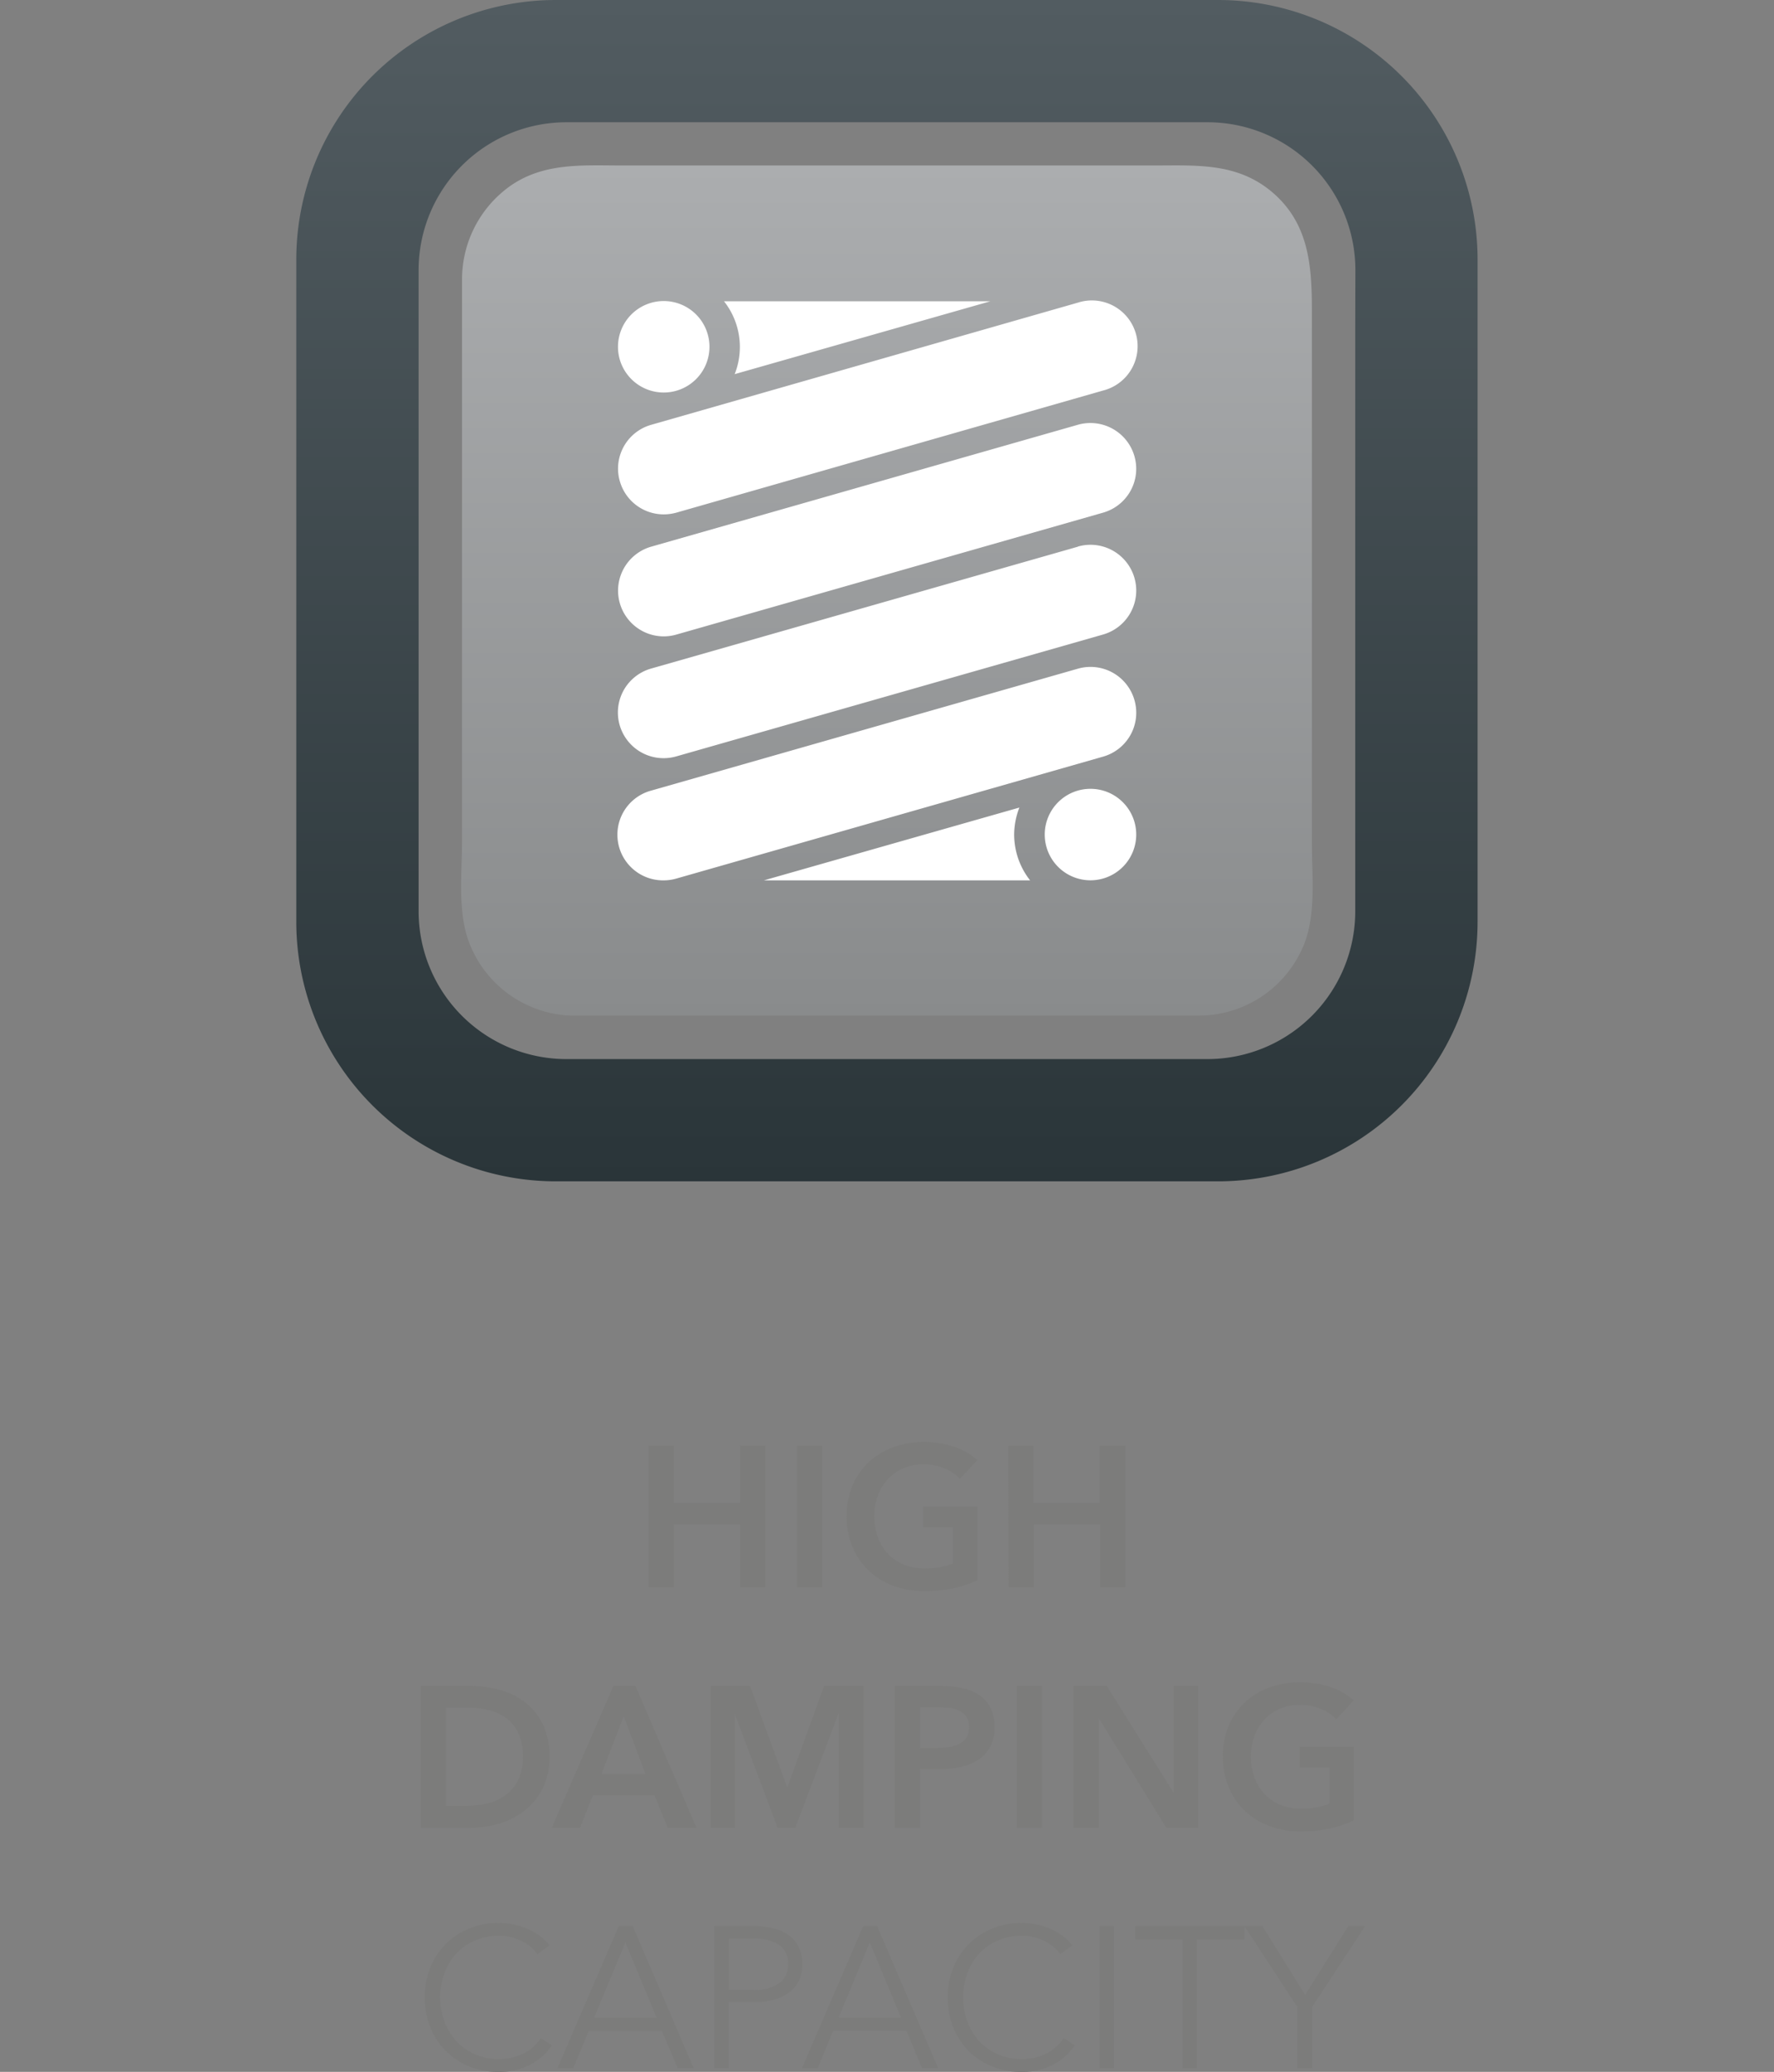
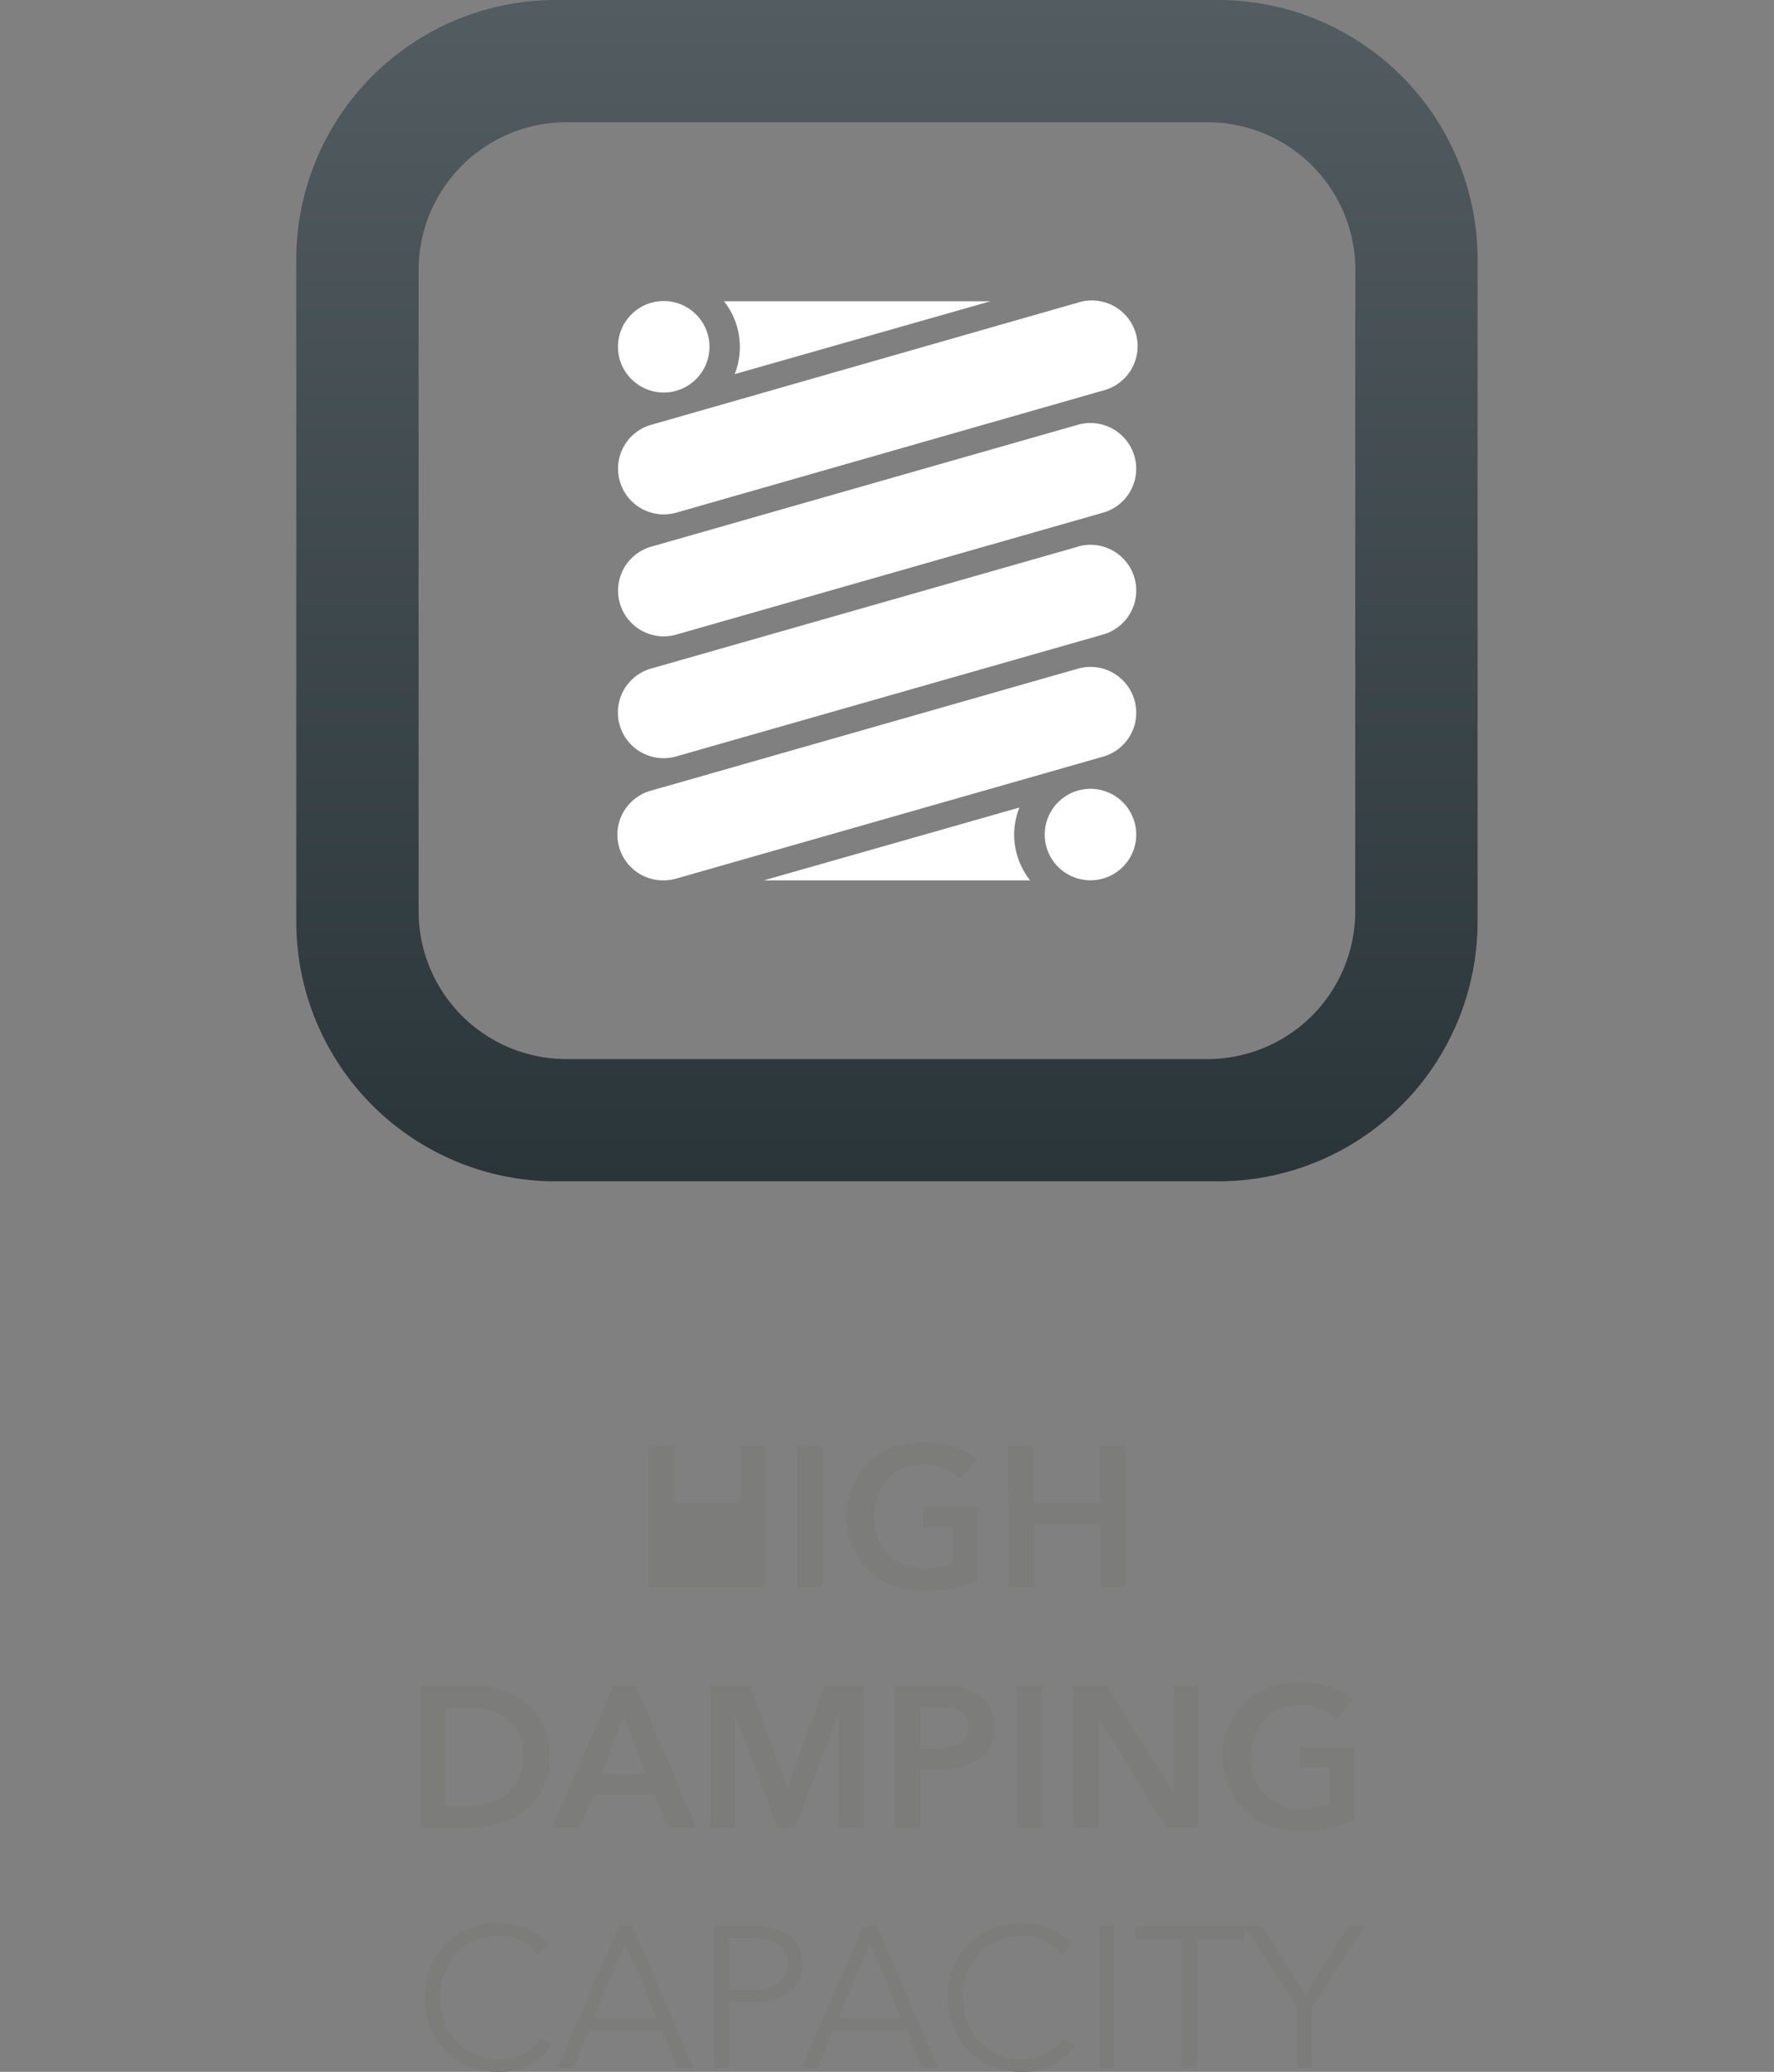
<svg xmlns="http://www.w3.org/2000/svg" width="268" height="313" viewBox="0 0 268 313">
  <rect x="0" y="0" width="268" height="313" fill="#808080" stroke="none" />
  <defs>
    <linearGradient id="a" x1="134" y1="366" x2="134" y2="187.53" gradientTransform="matrix(1, 0, 0, -1, 0, 366)" gradientUnits="userSpaceOnUse">
      <stop offset="0" stop-color="#525c61" />
      <stop offset="1" stop-color="#2a3539" />
    </linearGradient>
    <linearGradient id="b" x1="133.98" y1="340.99" x2="133.98" y2="212.56" gradientTransform="matrix(1, 0, 0, -1, 0, 366)" gradientUnits="userSpaceOnUse">
      <stop offset="0" stop-color="#abadaf" />
      <stop offset="1" stop-color="#898b8c" />
    </linearGradient>
  </defs>
  <title>logos</title>
-   <path d="M98,218.4h3.81v8.65h10V218.4h3.82v21.42h-3.82v-9.5h-10v9.5H98V218.4Z" fill="#7c7c7b" />
+   <path d="M98,218.4h3.81v8.65h10V218.4h3.82v21.42h-3.82v-9.5v9.5H98V218.4Z" fill="#7c7c7b" />
  <path d="M120.4,218.4h3.81v21.42H120.4Z" fill="#7c7c7b" />
  <path d="M147.69,238.7a16.23,16.23,0,0,1-3.58,1.23,20.79,20.79,0,0,1-4.5.44,13.16,13.16,0,0,1-4.75-.83,11,11,0,0,1-3.69-2.33,10.67,10.67,0,0,1-2.41-3.57,11.91,11.91,0,0,1-.86-4.59,11.53,11.53,0,0,1,.9-4.64,10.31,10.31,0,0,1,2.45-3.53,10.85,10.85,0,0,1,3.67-2.24,13.26,13.26,0,0,1,4.6-.78,14.1,14.1,0,0,1,4.71.74,9.56,9.56,0,0,1,3.43,2L145,223.4a6.44,6.44,0,0,0-2.28-1.55,8,8,0,0,0-3.19-.63,7.58,7.58,0,0,0-3.07.6,6.89,6.89,0,0,0-2.35,1.67,7.42,7.42,0,0,0-1.5,2.48,8.87,8.87,0,0,0-.53,3.09,9.15,9.15,0,0,0,.53,3.16,7.44,7.44,0,0,0,1.51,2.5,7.1,7.1,0,0,0,2.39,1.65,8.3,8.3,0,0,0,3.2.58,11.1,11.1,0,0,0,4.26-.75v-5.45h-4.51V227.6h8.21v11.1Z" fill="#7c7c7b" />
  <path d="M152.32,218.4h3.82v8.65h10V218.4H170v21.42h-3.81v-9.5h-10v9.5h-3.82Z" fill="#7c7c7b" />
  <path d="M63.56,254.71h7.6a16.92,16.92,0,0,1,4.2.54,11,11,0,0,1,3.82,1.81,9.46,9.46,0,0,1,2.75,3.29A10.9,10.9,0,0,1,83,265.42a10.26,10.26,0,0,1-1.06,4.84,9.8,9.8,0,0,1-2.75,3.33,11.45,11.45,0,0,1-3.82,1.92,14.64,14.64,0,0,1-4.2.62h-7.6Zm7,18.1a13.09,13.09,0,0,0,3-.35,7.62,7.62,0,0,0,2.68-1.18,6.45,6.45,0,0,0,2-2.26,7.63,7.63,0,0,0,.75-3.6,8.17,8.17,0,0,0-.75-3.75,6.14,6.14,0,0,0-2-2.27,7.34,7.34,0,0,0-2.68-1.12,15,15,0,0,0-3-.3H67.37v14.83Z" fill="#7c7c7b" />
  <path d="M92.67,254.71H96l9.23,21.43h-4.36l-2-4.91H89.56l-1.94,4.91H83.35ZM97.51,268l-3.29-8.72L90.86,268Z" fill="#7c7c7b" />
  <path d="M107.32,254.71h6l5.57,15.22h.09l5.51-15.22h6v21.43h-3.78V258.92h-.06l-6.51,17.22h-2.66L111,258.92H111v17.22h-3.63V254.71Z" fill="#7c7c7b" />
  <path d="M135.16,254.71h7a14.76,14.76,0,0,1,3.33.34,6.82,6.82,0,0,1,2.54,1.09,5.08,5.08,0,0,1,1.63,1.93,6.52,6.52,0,0,1,.58,2.85,6.22,6.22,0,0,1-.67,3,5.44,5.44,0,0,1-1.8,1.95,8,8,0,0,1-2.65,1.07,14.43,14.43,0,0,1-3.21.34H139v8.87h-3.82V254.71Zm6.48,9.35a11.51,11.51,0,0,0,1.79-.13,4.7,4.7,0,0,0,1.51-.49,2.78,2.78,0,0,0,1.06-.95,2.85,2.85,0,0,0,.39-1.57,2.52,2.52,0,0,0-1.43-2.45,4.32,4.32,0,0,0-1.49-.44,13.65,13.65,0,0,0-1.71-.11H139v6.15h2.66Z" fill="#7c7c7b" />
  <path d="M153.62,254.71h3.82v21.43h-3.82Z" fill="#7c7c7b" />
  <path d="M162.16,254.71h5.05l10,16h.06v-16H181v21.43H176.2L166,259.58H166v16.56h-3.81V254.71Z" fill="#7c7c7b" />
  <path d="M204.53,275a16.85,16.85,0,0,1-3.59,1.23,20.76,20.76,0,0,1-4.49.44,12.91,12.91,0,0,1-4.75-.84,10.48,10.48,0,0,1-6.1-5.9,11.72,11.72,0,0,1-.86-4.58,11.55,11.55,0,0,1,.89-4.65,10.45,10.45,0,0,1,2.45-3.53,10.81,10.81,0,0,1,3.68-2.23,13,13,0,0,1,4.6-.79,14.15,14.15,0,0,1,4.71.74,9.65,9.65,0,0,1,3.43,2l-2.63,2.85a6.58,6.58,0,0,0-2.29-1.55,8,8,0,0,0-3.19-.63,7.61,7.61,0,0,0-3.07.6A7,7,0,0,0,191,259.8a7.56,7.56,0,0,0-1.49,2.48,8.65,8.65,0,0,0-.53,3.09,8.92,8.92,0,0,0,.53,3.16A7.28,7.28,0,0,0,191,271a6.77,6.77,0,0,0,2.39,1.65,8.25,8.25,0,0,0,3.19.59,11.12,11.12,0,0,0,4.27-.76v-5.45h-4.51v-3.15h8.2V275Z" fill="#7c7c7b" />
  <path d="M83.37,309a8.57,8.57,0,0,1-1.32,1.54,8.43,8.43,0,0,1-1.78,1.28,10,10,0,0,1-4.92,1.2,11.61,11.61,0,0,1-4.48-.85,10.52,10.52,0,0,1-3.54-2.34A10.63,10.63,0,0,1,65,306.25a12.46,12.46,0,0,1,0-9,10.88,10.88,0,0,1,2.35-3.56,10.62,10.62,0,0,1,3.54-2.34,11.35,11.35,0,0,1,4.43-.85,11.21,11.21,0,0,1,2.32.25,10.61,10.61,0,0,1,2.13.69,9.57,9.57,0,0,1,1.82,1.07A6.7,6.7,0,0,1,83,293.9l-1.82,1.33a5.78,5.78,0,0,0-.89-1,5.89,5.89,0,0,0-1.32-.9,8.09,8.09,0,0,0-1.65-.64,7.32,7.32,0,0,0-1.92-.24,8.87,8.87,0,0,0-3.73.75,8.24,8.24,0,0,0-2.8,2,8.86,8.86,0,0,0-1.76,3,10.52,10.52,0,0,0-.61,3.56,10.33,10.33,0,0,0,.62,3.56,9.29,9.29,0,0,0,1.78,3,8.4,8.4,0,0,0,2.79,2,8.88,8.88,0,0,0,3.71.75,8.42,8.42,0,0,0,3.51-.75,6.72,6.72,0,0,0,2.79-2.42Z" fill="#7c7c7b" />
  <path d="M86.6,312.46H84.21L93.47,291h2.12l9.2,21.43h-2.42L100,306.83H88.94Zm3.15-7.63h9.44l-4.71-11.38Z" fill="#7c7c7b" />
  <path d="M107.94,291h6a11.42,11.42,0,0,1,3,.35,6.32,6.32,0,0,1,2.28,1.06,4.7,4.7,0,0,1,1.47,1.78,5.86,5.86,0,0,1,.52,2.53,5.72,5.72,0,0,1-.53,2.53,4.91,4.91,0,0,1-1.48,1.78,6.61,6.61,0,0,1-2.3,1.07,11.16,11.16,0,0,1-3,.37h-3.82v9.95h-2.18V291Zm2.18,9.62h3.69a6.37,6.37,0,0,0,3.9-1,3.39,3.39,0,0,0,1.34-2.9,3.27,3.27,0,0,0-1.38-2.92,6.84,6.84,0,0,0-3.86-.93h-3.69Z" fill="#7c7c7b" />
  <path d="M123.53,312.46h-2.39L130.4,291h2.12l9.2,21.43h-2.43l-2.36-5.63H125.86Zm3.15-7.63h9.44l-4.72-11.38Z" fill="#7c7c7b" />
  <path d="M162.36,309a9.46,9.46,0,0,1-1.32,1.54,8.5,8.5,0,0,1-1.79,1.28,10.06,10.06,0,0,1-2.23.88,10.36,10.36,0,0,1-2.68.32,11.57,11.57,0,0,1-4.48-.85,10.52,10.52,0,0,1-3.54-2.34,10.81,10.81,0,0,1-2.32-3.56,12,12,0,0,1-.83-4.51,11.65,11.65,0,0,1,.85-4.51,10.7,10.7,0,0,1,2.34-3.56,10.81,10.81,0,0,1,3.55-2.34,11.35,11.35,0,0,1,4.43-.85,11,11,0,0,1,2.31.25,10.5,10.5,0,0,1,2.14.69,9.49,9.49,0,0,1,1.81,1.07A6.52,6.52,0,0,1,162,293.9l-1.82,1.33a5.78,5.78,0,0,0-.89-1,6.13,6.13,0,0,0-1.32-.9,8.57,8.57,0,0,0-1.65-.64,7.37,7.37,0,0,0-1.92-.24,9,9,0,0,0-3.74.75,8.33,8.33,0,0,0-2.8,2,8.84,8.84,0,0,0-1.75,3,10.61,10.61,0,0,0,0,7.12,9.45,9.45,0,0,0,1.77,3,8.45,8.45,0,0,0,2.8,2,8.88,8.88,0,0,0,3.71.75,8.45,8.45,0,0,0,3.51-.75,6.72,6.72,0,0,0,2.79-2.42Z" fill="#7c7c7b" />
  <path d="M168.29,312.46h-2.18V291h2.18Z" fill="#7c7c7b" />
  <path d="M180.85,312.46h-2.18V293H171.5V291H188V293h-7.17v19.49Z" fill="#7c7c7b" />
  <path d="M198.22,312.46H196v-9.23L188,291h2.72l6.45,10.38,6.5-10.38h2.55l-8,12.2v9.23Z" fill="#7c7c7b" />
  <path d="M184,0H84A39.22,39.22,0,0,0,44.76,39.21v100A39.22,39.22,0,0,0,84,178.47H184a39.22,39.22,0,0,0,39.22-39.21v-100A39.22,39.22,0,0,0,184,0Zm20.74,49.57v88.09A22.34,22.34,0,0,1,182.42,160H85.58a22.34,22.34,0,0,1-22.34-22.33V40.81A22.34,22.34,0,0,1,85.58,18.47h96.84a22.34,22.34,0,0,1,22.34,22.34Z" fill="url(#a)" />
-   <path d="M181.21,153.43H89.87c-1.25,0-2.52,0-3.77,0a17.15,17.15,0,0,1-15.47-11.73c-1.46-4.5-.83-10-.83-14.69V46.77c0-1.53,0-3.06,0-4.59a17.32,17.32,0,0,1,7.16-14C82.09,24.52,88,25,93.91,25h80.57c6.14,0,12.13-.42,17.31,3.7,6,4.8,6.4,11.44,6.4,18.38v80.34c0,4.86.64,10.54-1.15,15.15A17.14,17.14,0,0,1,181.21,153.43Z" fill="url(#b)" />
  <path d="M171.38,105.76a6.9,6.9,0,0,0-8.54-4.74L98.37,119.44A6.9,6.9,0,0,0,100.26,133a7,7,0,0,0,1.91-.27l64.47-18.42A6.89,6.89,0,0,0,171.38,105.76Zm-8.54-23.17L98.37,101a6.9,6.9,0,0,0,1.89,13.54,7,7,0,0,0,1.91-.27l64.47-18.41a6.91,6.91,0,0,0-3.8-13.29Zm8.54-13.67a6.92,6.92,0,0,0-8.54-4.75L98.37,82.59a6.91,6.91,0,0,0,1.89,13.55,7,7,0,0,0,1.91-.27l64.47-18.42A6.89,6.89,0,0,0,171.38,68.92ZM93.64,72.71a6.9,6.9,0,0,0,6.63,5,7.31,7.31,0,0,0,1.9-.26L166.64,59a6.91,6.91,0,1,0-3.8-13.28L98.37,64.18A6.88,6.88,0,0,0,93.64,72.71Zm71.1,46.46a6.91,6.91,0,1,0,6.91,6.91A6.91,6.91,0,0,0,164.74,119.17ZM100.27,59.3a6.91,6.91,0,1,0-6.91-6.91A6.91,6.91,0,0,0,100.27,59.3ZM111,56.52l38.6-11H109.38a11.14,11.14,0,0,1,1.61,11ZM154,122l-38.6,11h40.22a11.21,11.21,0,0,1-2.41-6.91A11.35,11.35,0,0,1,154,122Z" fill="#fff" />
</svg>